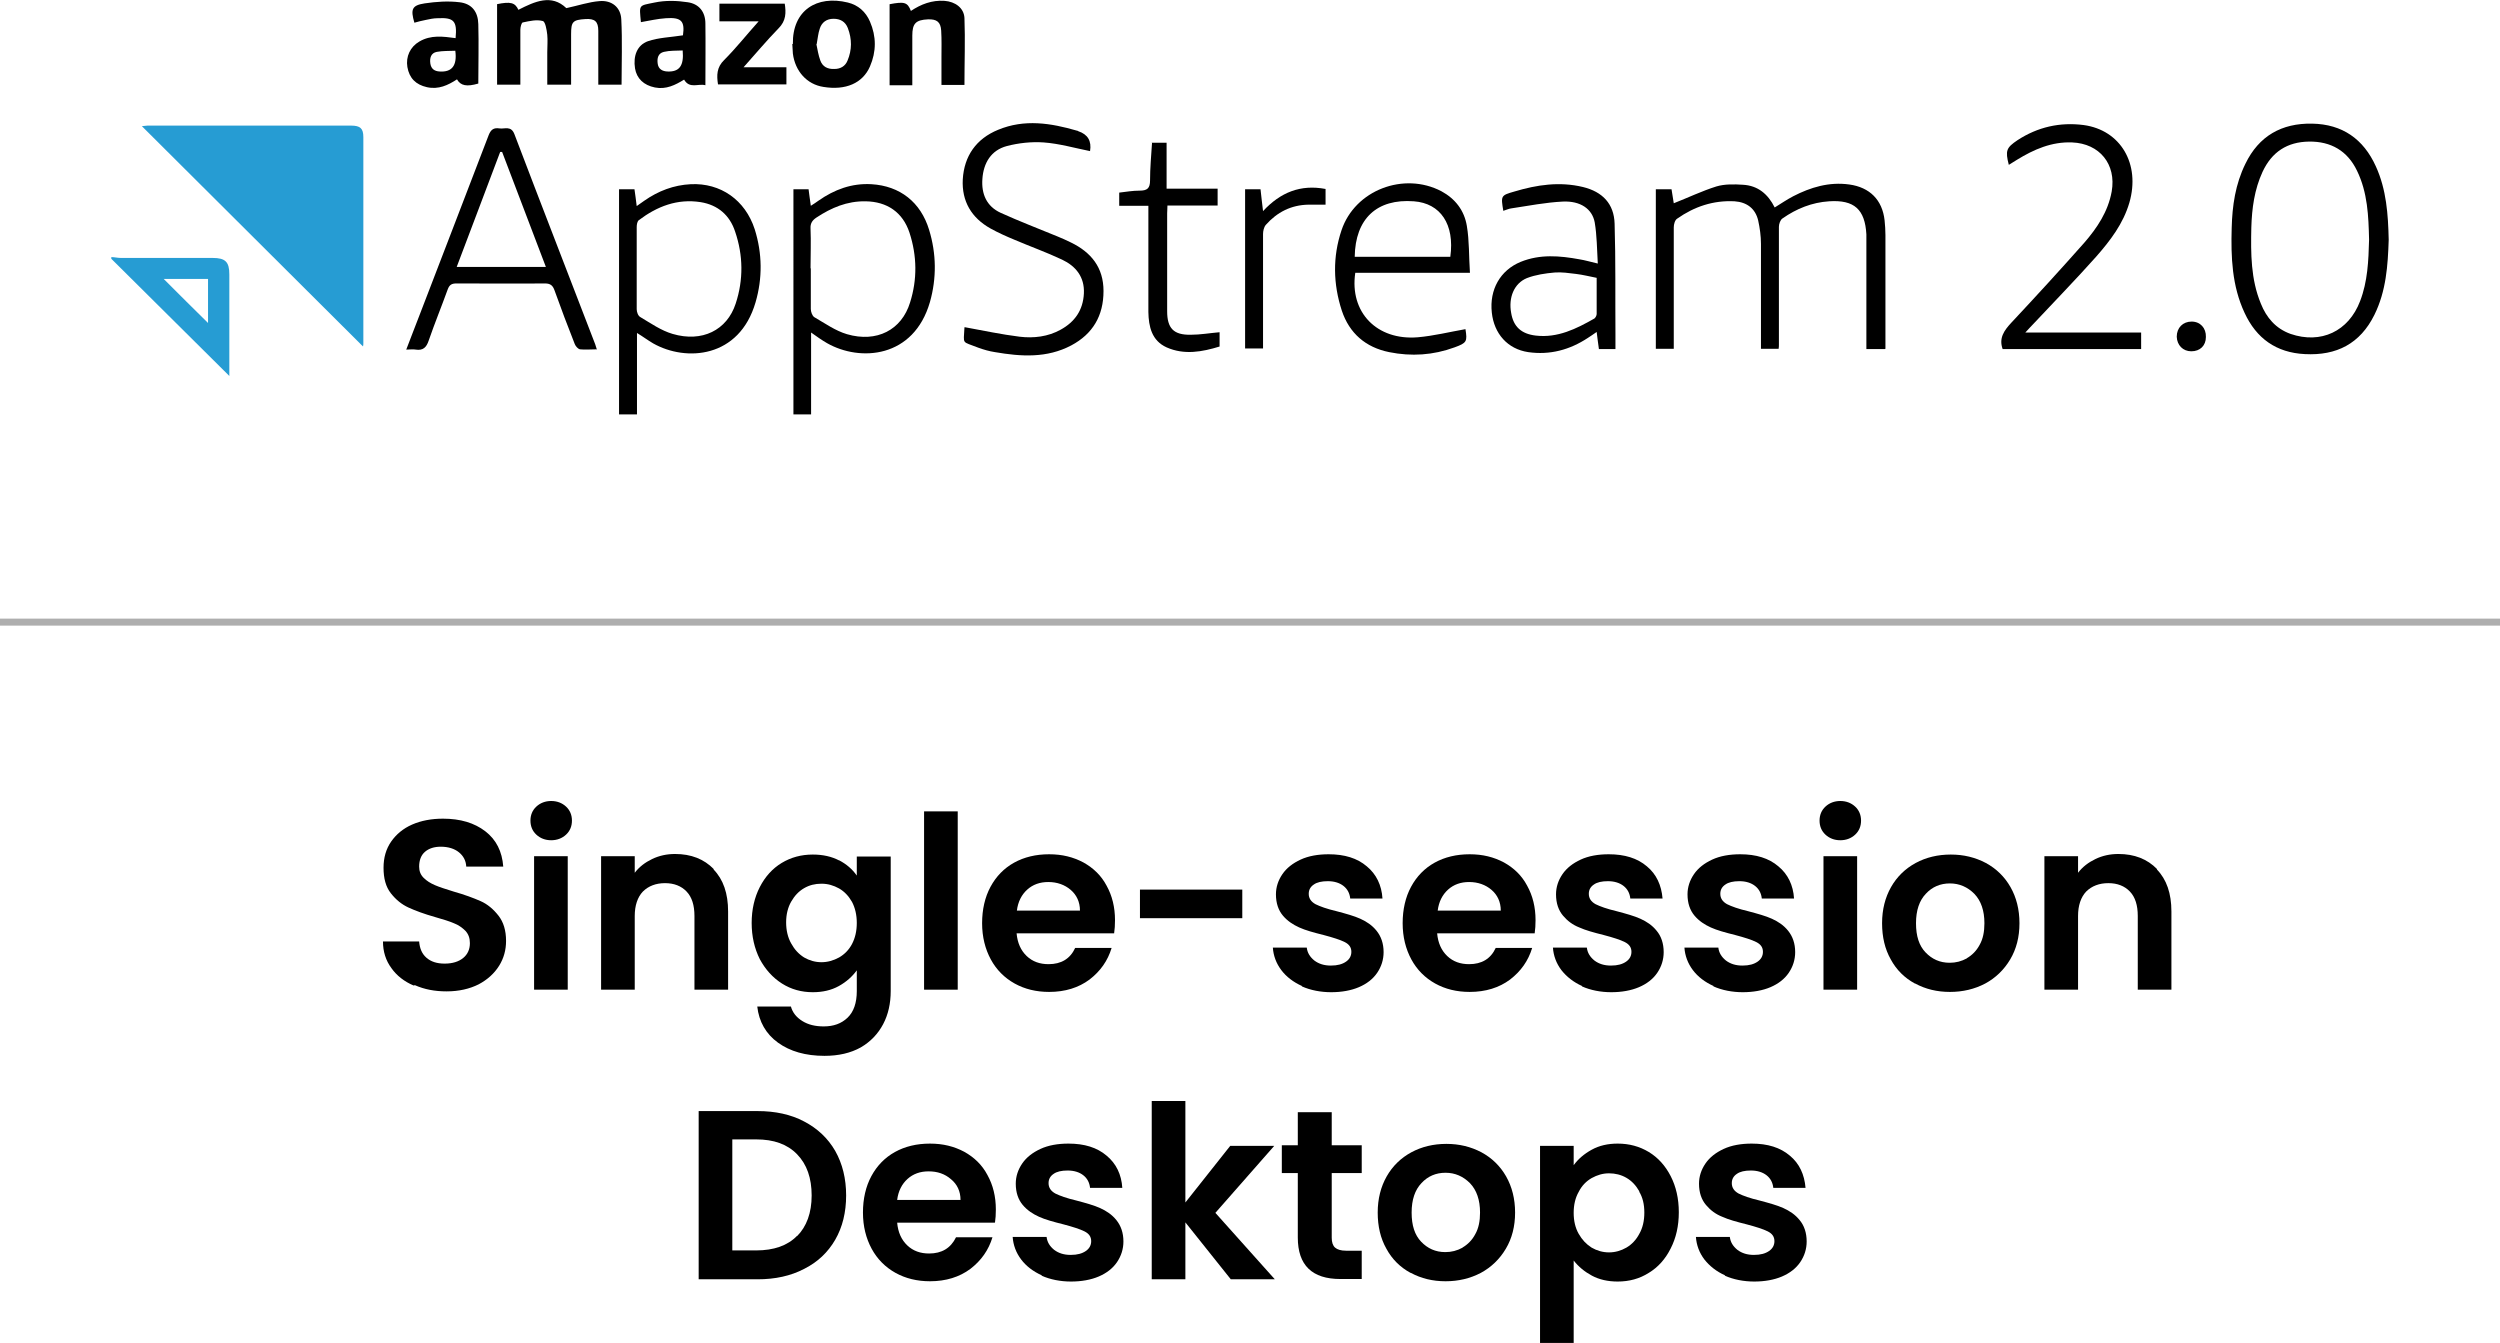
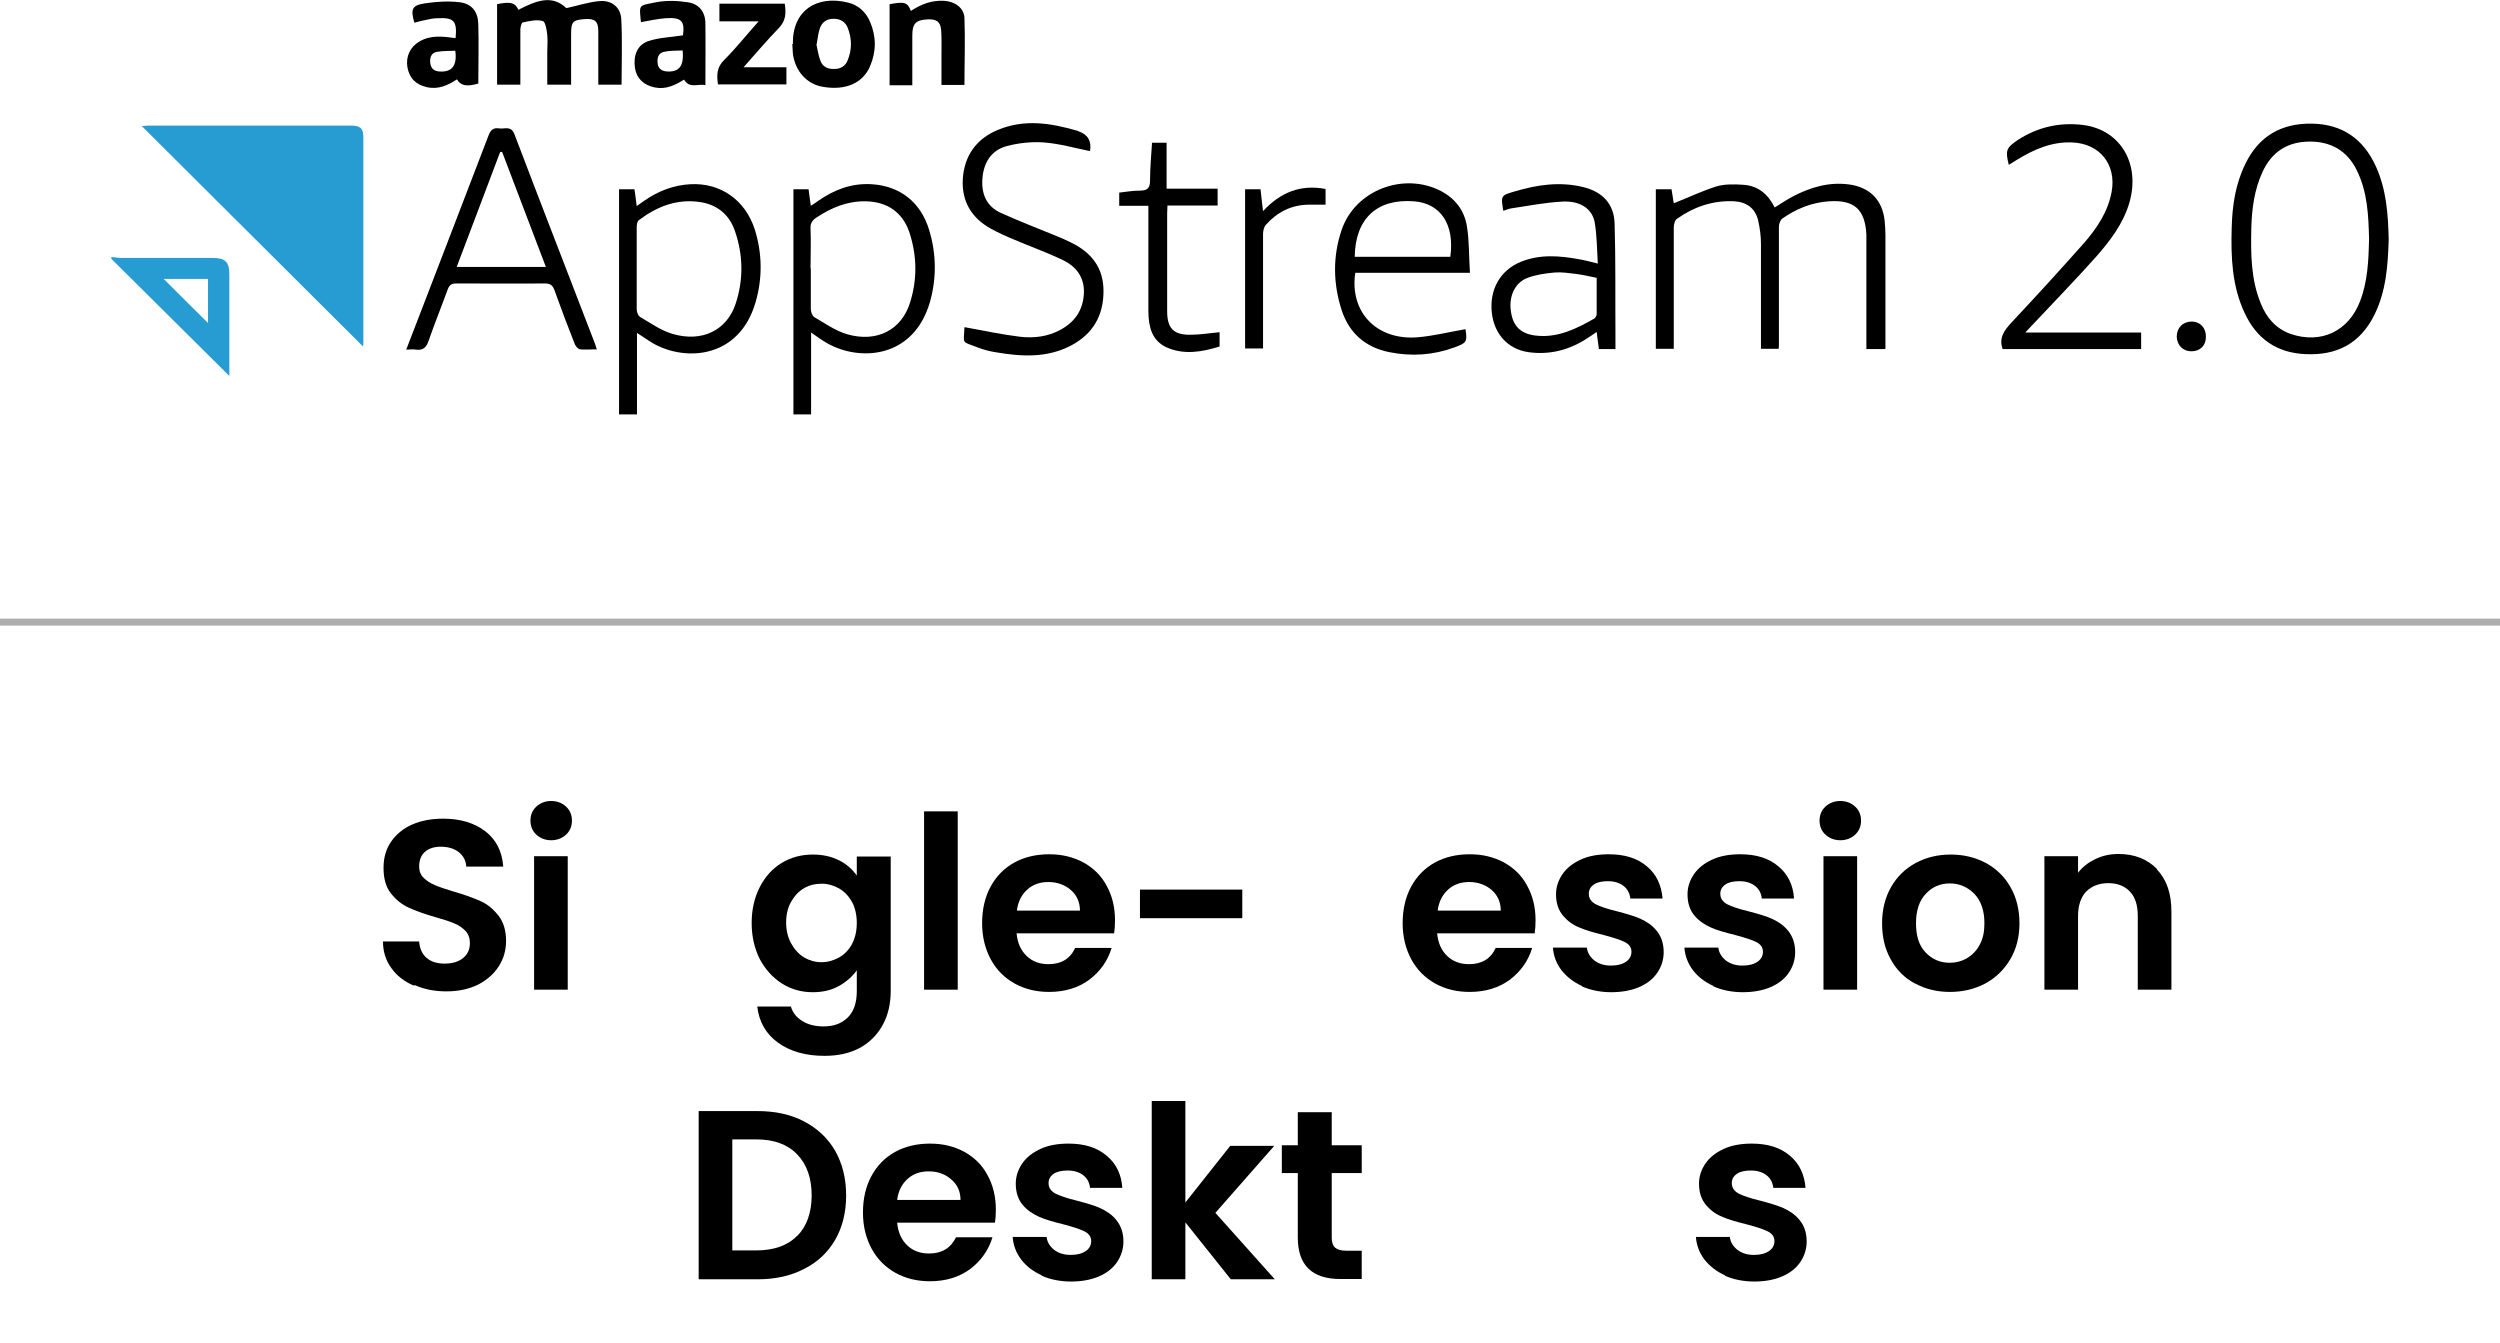
<svg xmlns="http://www.w3.org/2000/svg" id="Layer_2" data-name="Layer 2" viewBox="0 0 89.17 47.9">
  <defs>
    <style>
      .cls-1 {
        fill: none;
        stroke: #aeaeae;
        stroke-miterlimit: 10;
        stroke-width: .25px;
      }

      .cls-2 {
        fill: #269cd3;
      }
    </style>
  </defs>
  <g id="Layer_1-2" data-name="Layer 1">
    <g>
      <g>
        <g>
          <path d="M14.75,35.15c-.33-.14-.6-.35-.79-.62-.2-.27-.3-.59-.3-.95h1.29c.02.25.1.44.26.58.16.14.37.21.65.21s.5-.07.66-.2.24-.31.24-.53c0-.18-.05-.32-.16-.44-.11-.11-.25-.21-.41-.27-.16-.07-.39-.14-.67-.22-.39-.11-.71-.23-.95-.34-.24-.11-.45-.28-.63-.51-.18-.23-.26-.53-.26-.91,0-.36.09-.67.27-.93.18-.26.43-.47.75-.61.32-.14.69-.21,1.1-.21.62,0,1.12.15,1.51.45s.6.72.64,1.26h-1.32c-.01-.21-.1-.38-.26-.51-.16-.13-.38-.2-.65-.2-.23,0-.42.06-.56.18-.14.12-.21.3-.21.53,0,.16.05.29.16.4.11.11.24.19.4.26.16.07.38.14.67.23.39.11.71.23.96.34.25.11.46.29.64.52.18.23.27.53.27.9,0,.32-.08.62-.25.89s-.41.49-.73.66c-.32.16-.7.25-1.14.25-.42,0-.79-.07-1.13-.22Z" />
          <path d="M19.13,29.77c-.14-.13-.21-.3-.21-.5s.07-.37.21-.5c.14-.13.32-.2.53-.2s.39.07.53.2c.14.13.21.3.21.5s-.07.37-.21.5-.32.2-.53.2-.39-.07-.53-.2ZM20.25,30.54v4.76h-1.2v-4.76h1.2Z" />
-           <path d="M25.45,31.01c.35.36.52.86.52,1.5v2.79h-1.2v-2.63c0-.38-.09-.67-.28-.87-.19-.2-.45-.3-.77-.3s-.59.1-.79.3c-.19.2-.29.5-.29.87v2.63h-1.2v-4.76h1.2v.59c.16-.21.37-.37.62-.49.25-.12.52-.18.82-.18.57,0,1.03.18,1.38.54Z" />
          <path d="M29.92,30.68c.27.14.48.32.64.55v-.68h1.21v4.8c0,.44-.09.84-.27,1.18s-.44.62-.8.83c-.36.2-.79.3-1.29.3-.68,0-1.23-.16-1.66-.47s-.68-.75-.74-1.29h1.2c.06.22.2.39.41.52.21.13.46.19.76.19.35,0,.63-.1.85-.31.22-.21.33-.53.33-.95v-.74c-.16.22-.37.41-.64.56-.27.15-.58.22-.93.22-.4,0-.77-.1-1.1-.31-.33-.21-.59-.5-.79-.87-.19-.38-.29-.81-.29-1.29s.1-.91.29-1.28c.19-.37.45-.66.78-.86.33-.2.7-.3,1.11-.3.36,0,.67.07.94.21ZM30.39,32.17c-.12-.21-.27-.37-.46-.48-.2-.11-.4-.17-.63-.17s-.43.05-.62.16c-.19.11-.34.27-.46.48-.12.21-.18.46-.18.74s.06.54.18.75c.12.22.27.38.46.5.19.11.4.17.62.17s.43-.06.63-.17c.19-.11.35-.27.46-.48.11-.21.17-.46.17-.75s-.06-.54-.17-.75Z" />
          <path d="M34.16,28.94v6.36h-1.2v-6.36h1.2Z" />
          <path d="M39.74,33.29h-3.48c.03.34.15.61.36.81.21.2.47.29.78.29.45,0,.77-.19.95-.58h1.3c-.14.46-.4.83-.79,1.13-.39.29-.87.44-1.44.44-.46,0-.87-.1-1.23-.3-.36-.2-.65-.49-.85-.86-.2-.37-.31-.8-.31-1.29s.1-.93.3-1.3c.2-.37.48-.66.84-.86.36-.2.78-.3,1.25-.3s.86.1,1.22.29c.36.2.64.47.83.83.2.36.3.77.3,1.23,0,.17-.01.33-.03.46ZM38.52,32.48c0-.31-.12-.56-.33-.74s-.48-.28-.8-.28c-.3,0-.55.09-.75.27-.2.18-.33.43-.37.75h2.26Z" />
          <path d="M44.31,31.73v1.02h-3.65v-1.02h3.65Z" />
-           <path d="M46.44,35.17c-.31-.14-.56-.33-.74-.57-.18-.24-.28-.51-.3-.8h1.21c.02.18.11.33.27.46.16.12.35.18.59.18s.41-.05.54-.14c.13-.09.19-.21.19-.35,0-.16-.08-.27-.24-.35-.16-.08-.41-.16-.75-.25-.36-.09-.65-.17-.87-.27s-.42-.23-.58-.42c-.16-.19-.25-.44-.25-.76,0-.26.08-.5.23-.72.15-.22.37-.39.65-.52.28-.13.62-.19,1-.19.57,0,1.02.14,1.36.43.34.28.53.67.56,1.15h-1.15c-.02-.19-.1-.34-.24-.45-.14-.11-.33-.17-.56-.17-.22,0-.39.04-.5.12-.12.08-.18.19-.18.33,0,.16.08.28.24.37.16.08.41.17.75.25.34.09.63.17.85.27s.42.23.58.43.25.45.25.76c0,.27-.08.52-.23.74-.15.22-.37.39-.65.51-.28.12-.62.18-.99.18s-.74-.07-1.05-.21Z" />
          <path d="M54.74,33.29h-3.48c.03.34.15.61.36.81.21.2.47.29.78.29.45,0,.77-.19.95-.58h1.3c-.14.46-.4.83-.79,1.13-.39.29-.87.44-1.44.44-.46,0-.87-.1-1.23-.3-.36-.2-.65-.49-.85-.86-.2-.37-.31-.8-.31-1.29s.1-.93.3-1.3c.2-.37.48-.66.84-.86.36-.2.78-.3,1.25-.3s.86.1,1.22.29c.36.2.64.47.83.83.2.36.3.77.3,1.23,0,.17-.01.33-.03.46ZM53.53,32.48c0-.31-.12-.56-.33-.74s-.48-.28-.8-.28c-.3,0-.55.09-.75.27-.2.18-.33.43-.37.75h2.26Z" />
          <path d="M56.43,35.17c-.31-.14-.55-.33-.74-.57-.18-.24-.28-.51-.3-.8h1.21c.02.18.11.33.27.46.16.12.35.18.59.18s.41-.05.54-.14.19-.21.19-.35c0-.16-.08-.27-.24-.35s-.41-.16-.75-.25c-.36-.09-.65-.17-.87-.27-.23-.09-.42-.23-.58-.42-.16-.19-.25-.44-.25-.76,0-.26.08-.5.23-.72s.37-.39.65-.52c.28-.13.62-.19,1-.19.57,0,1.02.14,1.36.43.34.28.52.67.56,1.15h-1.15c-.02-.19-.1-.34-.24-.45-.14-.11-.33-.17-.56-.17-.22,0-.39.04-.5.12-.12.08-.18.19-.18.33,0,.16.08.28.24.37.16.08.41.17.75.25.34.09.63.17.85.27s.42.23.58.43c.16.19.25.45.25.76,0,.27-.08.52-.23.74-.15.22-.37.39-.65.51-.28.12-.62.18-.99.18s-.74-.07-1.05-.21Z" />
          <path d="M61.12,35.17c-.31-.14-.56-.33-.74-.57-.18-.24-.28-.51-.3-.8h1.21c.02.18.11.33.27.46.16.12.35.18.59.18s.41-.05.54-.14c.13-.09.19-.21.19-.35,0-.16-.08-.27-.24-.35-.16-.08-.41-.16-.75-.25-.36-.09-.65-.17-.87-.27s-.42-.23-.58-.42c-.16-.19-.25-.44-.25-.76,0-.26.08-.5.23-.72.15-.22.37-.39.65-.52.28-.13.62-.19,1-.19.57,0,1.02.14,1.36.43.34.28.53.67.56,1.15h-1.15c-.02-.19-.1-.34-.24-.45-.14-.11-.33-.17-.56-.17-.22,0-.39.04-.5.12-.12.08-.18.19-.18.33,0,.16.08.28.24.37.16.08.41.17.75.25.34.09.63.17.85.27s.42.23.58.43.25.45.25.76c0,.27-.08.52-.23.74-.15.22-.37.39-.65.51-.28.12-.62.18-.99.18s-.74-.07-1.05-.21Z" />
          <path d="M65.11,29.77c-.14-.13-.21-.3-.21-.5s.07-.37.21-.5c.14-.13.32-.2.53-.2s.39.07.53.2c.14.13.21.3.21.5s-.07.37-.21.5-.32.2-.53.2-.39-.07-.53-.2ZM66.24,30.54v4.76h-1.2v-4.76h1.2Z" />
          <path d="M68.3,35.08c-.37-.2-.66-.49-.86-.86-.21-.37-.31-.8-.31-1.29s.11-.92.32-1.29c.21-.37.51-.66.88-.86.37-.2.79-.3,1.25-.3s.87.1,1.25.3c.37.2.67.49.88.86.21.37.32.8.32,1.29s-.11.92-.33,1.29c-.22.37-.52.66-.89.86-.38.2-.8.3-1.26.3s-.87-.1-1.24-.3ZM70.15,34.18c.19-.11.35-.27.46-.48.12-.21.17-.47.17-.77,0-.45-.12-.8-.36-1.05-.24-.24-.53-.37-.87-.37s-.63.12-.86.37c-.23.24-.35.59-.35,1.05s.11.8.34,1.04c.23.24.51.37.86.37.22,0,.42-.05.62-.16Z" />
          <path d="M76.93,31.01c.35.36.52.86.52,1.5v2.79h-1.2v-2.63c0-.38-.09-.67-.28-.87-.19-.2-.45-.3-.77-.3s-.59.1-.79.3c-.19.2-.29.5-.29.87v2.63h-1.2v-4.76h1.2v.59c.16-.21.37-.37.62-.49.25-.12.52-.18.82-.18.57,0,1.03.18,1.38.54Z" />
          <path d="M28.68,40c.48.25.85.6,1.11,1.05.26.46.39.99.39,1.59s-.13,1.13-.39,1.58-.63.8-1.11,1.04c-.48.25-1.03.37-1.66.37h-2.1v-6h2.1c.63,0,1.19.12,1.66.37ZM28.43,44.09c.34-.34.52-.83.52-1.45s-.17-1.11-.52-1.47-.83-.53-1.46-.53h-.85v3.96h.85c.63,0,1.12-.17,1.46-.52Z" />
          <path d="M35.48,43.61h-3.48c.03.34.15.61.36.81.21.2.47.29.78.29.45,0,.77-.19.96-.58h1.3c-.14.46-.4.83-.79,1.13-.39.29-.87.44-1.44.44-.46,0-.87-.1-1.23-.3-.36-.2-.65-.49-.85-.86-.2-.37-.31-.8-.31-1.29s.1-.93.3-1.3c.2-.37.48-.66.84-.86.36-.2.78-.3,1.25-.3s.86.1,1.22.29c.36.2.64.47.83.83.2.36.3.77.3,1.23,0,.17-.01.33-.03.46ZM34.26,42.8c0-.31-.12-.56-.34-.74-.22-.19-.48-.28-.8-.28-.3,0-.55.09-.75.27-.2.18-.33.43-.37.75h2.26Z" />
          <path d="M37.16,45.49c-.31-.14-.56-.33-.74-.57-.18-.24-.28-.51-.3-.8h1.21c.02.18.11.33.27.46.16.12.35.18.59.18s.41-.05.54-.14c.13-.09.19-.21.19-.35,0-.16-.08-.27-.24-.35-.16-.08-.41-.16-.75-.25-.36-.09-.65-.17-.87-.27s-.42-.23-.58-.42c-.16-.19-.25-.44-.25-.76,0-.26.08-.5.23-.72.15-.22.37-.39.65-.52.28-.13.62-.19,1-.19.57,0,1.02.14,1.36.43.34.28.53.67.56,1.15h-1.15c-.02-.19-.1-.34-.24-.45-.14-.11-.33-.17-.56-.17-.22,0-.39.04-.5.12-.12.08-.18.19-.18.33,0,.16.08.28.24.37.16.08.41.17.75.25.34.09.63.17.85.27s.42.23.58.43.25.45.25.76c0,.27-.08.52-.23.74-.15.22-.37.39-.65.51-.28.12-.62.18-.99.18s-.74-.07-1.05-.21Z" />
          <path d="M43.9,45.63l-1.62-2.03v2.03h-1.2v-6.36h1.2v3.62l1.6-2.02h1.57l-2.1,2.39,2.12,2.37h-1.56Z" />
          <path d="M47.5,41.85v2.3c0,.16.04.28.12.35.08.07.21.11.39.11h.56v1.01h-.76c-1.01,0-1.52-.49-1.52-1.48v-2.3h-.57v-.99h.57v-1.18h1.21v1.18h1.07v.99h-1.07Z" />
-           <path d="M50.31,45.4c-.37-.2-.66-.49-.86-.86-.21-.37-.31-.8-.31-1.29s.11-.92.32-1.29c.21-.37.51-.66.88-.86.37-.2.79-.3,1.25-.3s.87.1,1.25.3c.37.2.67.49.88.86.21.37.32.8.32,1.29s-.11.92-.33,1.29c-.22.37-.52.66-.89.86-.38.2-.8.3-1.26.3s-.87-.1-1.24-.3ZM52.16,44.5c.19-.11.35-.27.46-.48.12-.21.17-.47.17-.77,0-.45-.12-.8-.36-1.05-.24-.24-.53-.37-.87-.37s-.63.12-.86.37c-.23.24-.35.59-.35,1.05s.11.8.34,1.04c.23.24.51.37.86.37.22,0,.42-.05.62-.16Z" />
-           <path d="M56.77,41.01c.27-.15.58-.22.93-.22.41,0,.78.1,1.11.3.33.2.59.49.78.86.19.37.29.8.29,1.29s-.1.92-.29,1.29c-.19.38-.45.67-.78.87-.33.21-.7.31-1.11.31-.35,0-.66-.07-.92-.21s-.48-.32-.65-.54v2.95h-1.2v-7.04h1.2v.69c.16-.22.37-.4.64-.55ZM58.47,42.49c-.12-.21-.27-.37-.46-.48-.19-.11-.4-.16-.62-.16s-.42.06-.62.17c-.19.11-.35.27-.46.49-.12.21-.18.46-.18.75s.06.54.18.75.27.37.46.49c.19.11.4.17.62.17s.43-.06.62-.17c.19-.11.35-.28.46-.49.12-.21.18-.46.18-.76s-.06-.54-.18-.74Z" />
          <path d="M61.53,45.49c-.31-.14-.55-.33-.74-.57-.18-.24-.28-.51-.3-.8h1.21c.02.18.11.33.27.46.16.12.35.18.59.18s.41-.05.54-.14.19-.21.19-.35c0-.16-.08-.27-.24-.35s-.41-.16-.75-.25c-.36-.09-.65-.17-.87-.27-.23-.09-.42-.23-.58-.42-.16-.19-.25-.44-.25-.76,0-.26.08-.5.23-.72s.37-.39.65-.52c.28-.13.62-.19,1-.19.57,0,1.02.14,1.36.43.34.28.52.67.56,1.15h-1.15c-.02-.19-.1-.34-.24-.45-.14-.11-.33-.17-.56-.17-.22,0-.39.04-.5.12-.12.08-.18.19-.18.33,0,.16.08.28.24.37.16.08.41.17.75.25.34.09.63.17.85.27s.42.23.58.43c.16.19.25.45.25.76,0,.27-.08.52-.23.74-.15.22-.37.39-.65.51-.28.12-.62.18-.99.18s-.74-.07-1.05-.21Z" />
        </g>
        <line class="cls-1" y1="22.19" x2="89.17" y2="22.19" />
      </g>
      <g>
        <path class="cls-2" d="M3.97,9.17c.11,0,.22.03.34.03,1.09,0,2.18,0,3.27,0,.46,0,.6.14.6.59,0,1.1,0,2.19,0,3.29v.33c-1.44-1.43-2.82-2.8-4.21-4.18,0-.02,0-.04,0-.06ZM5.84,9.95c.54.54,1.07,1.07,1.58,1.57v-1.57h-1.58Z" />
        <path class="cls-2" d="M12.94,12.35c-2.64-2.63-5.25-5.23-7.88-7.85.06,0,.13-.02.2-.02,2.42,0,4.84,0,7.26,0,.33,0,.44.1.44.41,0,2.45,0,4.9,0,7.35,0,.03,0,.07-.01.11Z" />
        <path d="M67.23,12.45h-.66c0-.11,0-.21,0-.31,0-1.23,0-2.46,0-3.69,0-.03,0-.06,0-.09-.05-.89-.43-1.24-1.33-1.18-.61.04-1.16.26-1.66.61-.08.05-.13.2-.13.3,0,1.4,0,2.8,0,4.2,0,.05,0,.09-.01.15h-.63c0-.11,0-.21,0-.31,0-1.14,0-2.29,0-3.43,0-.28-.04-.57-.1-.84-.1-.42-.4-.65-.84-.68-.76-.04-1.44.19-2.05.62-.08.05-.12.2-.12.31,0,1.33,0,2.67,0,4v.33h-.64v-5.69h.56c.03.19.06.37.08.5.51-.2,1.01-.44,1.52-.6.3-.09.64-.08.95-.06.53.03.89.33,1.13.81.23-.14.43-.28.66-.4.62-.32,1.28-.52,2-.42.73.1,1.18.55,1.26,1.28.04.35.03.7.03,1.05,0,1.07,0,2.14,0,3.21v.32Z" />
        <path d="M85.2,8.56c-.03.91-.09,1.82-.51,2.67-.51,1.03-1.35,1.46-2.48,1.4-1.02-.05-1.73-.56-2.15-1.47-.45-.96-.49-1.99-.46-3.03.02-.79.13-1.56.49-2.29.48-.99,1.29-1.45,2.38-1.43,1.08.02,1.83.55,2.27,1.52.38.83.44,1.72.46,2.62ZM84.5,8.54c-.02-.83-.05-1.67-.43-2.45-.34-.71-.93-1.05-1.71-1.04-.78.01-1.33.37-1.66,1.08-.29.63-.38,1.3-.4,1.99-.02.92-.02,1.84.34,2.71.2.5.53.89,1.06,1.08,1.08.37,2.07-.09,2.48-1.17.27-.7.3-1.44.32-2.19Z" />
        <path d="M22.72,11.87v2.91h-.64V6.75h.55c.03.19.05.37.08.6.11-.08.19-.13.27-.19.5-.35,1.05-.56,1.66-.59,1.06-.05,1.94.56,2.28,1.61.27.86.28,1.74.03,2.6-.58,2-2.48,2.13-3.65,1.47-.19-.11-.36-.24-.59-.38ZM22.71,9.55c0,.49,0,.98,0,1.48,0,.1.05.24.13.28.37.22.74.48,1.15.6,1.05.31,1.94-.13,2.25-1.08.28-.85.27-1.72-.02-2.57-.19-.58-.61-.95-1.23-1.05-.83-.13-1.55.15-2.2.64-.06.04-.08.16-.08.25,0,.48,0,.97,0,1.45Z" />
        <path d="M28.29,6.75h.55c.02.18.05.36.08.59.11-.07.19-.12.27-.18.57-.4,1.19-.63,1.89-.59,1.02.06,1.76.64,2.06,1.63.26.85.27,1.72.03,2.57-.58,2.01-2.49,2.14-3.67,1.47-.19-.11-.36-.23-.57-.38v2.92h-.63V6.75ZM28.92,9.57c0,.48,0,.97,0,1.45,0,.1.05.24.12.29.38.22.76.49,1.17.61,1.06.31,1.95-.15,2.25-1.13.26-.82.25-1.66-.02-2.49-.24-.73-.8-1.11-1.57-1.12-.66-.01-1.22.23-1.75.58-.15.1-.22.21-.21.39.02.47,0,.95,0,1.42Z" />
        <path d="M21.27,12.46c-.21,0-.4.02-.58,0-.07-.01-.16-.11-.19-.19-.25-.63-.49-1.27-.72-1.91-.06-.17-.14-.25-.34-.25-1.05.01-2.11,0-3.16,0-.17,0-.25.05-.31.21-.22.61-.47,1.22-.68,1.83-.08.24-.2.36-.46.32-.1-.02-.2,0-.34,0,.16-.43.32-.82.47-1.22.82-2.14,1.65-4.28,2.47-6.43.08-.2.18-.27.38-.24.19.03.42-.11.54.21.95,2.5,1.92,4.99,2.88,7.49.02.05.03.11.06.19ZM17.91,5.42s-.05,0-.07,0c-.51,1.36-1.03,2.72-1.55,4.1h3.18c-.53-1.39-1.04-2.74-1.56-4.1Z" />
        <path d="M34.41,11.67c.66.12,1.31.26,1.96.34.5.06,1.01,0,1.46-.25.51-.28.8-.7.83-1.29.03-.59-.29-.98-.78-1.21-.55-.26-1.14-.47-1.7-.71-.29-.12-.58-.25-.85-.4-.68-.38-1.03-.97-.99-1.75.05-.84.48-1.45,1.26-1.77.94-.39,1.88-.24,2.81.03.02,0,.04.01.05.02q.51.17.42.71c-.55-.11-1.1-.27-1.66-.31-.43-.03-.89.02-1.31.13-.56.15-.83.6-.87,1.17-.04.54.15.98.65,1.21.66.3,1.34.56,2.02.84.17.07.33.14.49.22.72.35,1.16.89,1.16,1.73,0,.88-.38,1.53-1.15,1.94-.87.46-1.79.4-2.72.24-.2-.03-.41-.09-.6-.16-.6-.24-.52-.09-.49-.72Z" />
        <path d="M72.23,11.86h4.14v.59c-1.64,0-3.29,0-4.94,0-.14-.39.05-.66.31-.94.88-.94,1.75-1.89,2.6-2.85.46-.53.85-1.11.98-1.83.17-.97-.43-1.71-1.41-1.75-.73-.03-1.37.25-1.97.62-.09.06-.19.12-.29.18-.13-.51-.09-.61.31-.88.72-.47,1.51-.65,2.36-.54,1.32.18,2.03,1.39,1.63,2.77-.22.75-.68,1.35-1.18,1.92-.73.82-1.5,1.61-2.25,2.41-.08.08-.15.16-.28.3Z" />
        <path d="M57.61,12.45h-.58c-.03-.2-.05-.38-.08-.61-.12.08-.21.15-.31.21-.65.43-1.36.62-2.13.51-.74-.11-1.22-.66-1.3-1.41-.09-.82.3-1.51,1.03-1.81.69-.28,1.39-.22,2.1-.09.19.03.39.09.65.15-.03-.51-.03-1-.11-1.47-.09-.48-.51-.77-1.14-.74-.61.03-1.22.15-1.82.24-.1.01-.2.06-.3.09-.09-.54-.09-.55.4-.69.8-.24,1.61-.36,2.44-.16.7.17,1.11.6,1.13,1.31.04,1.31.02,2.63.03,3.94,0,.17,0,.34,0,.53ZM56.95,9.91c-.26-.05-.49-.11-.74-.14-.25-.03-.51-.07-.76-.05-.33.03-.68.08-.99.2-.46.19-.66.7-.56,1.24.08.49.36.75.88.81.78.09,1.44-.24,2.09-.61.04-.03.08-.11.08-.16,0-.42,0-.85,0-1.29Z" />
        <path d="M48.34,9.73c-.21,1.41.77,2.42,2.23,2.3.57-.05,1.13-.19,1.7-.29.07.44.05.49-.39.65-.76.28-1.54.33-2.33.17-.84-.17-1.42-.67-1.69-1.48-.31-.95-.33-1.92-.01-2.87.48-1.43,2.22-2.09,3.56-1.39.5.27.82.69.91,1.24.09.53.07,1.08.11,1.67h-4.08ZM48.31,9.16h3.42c.16-1.16-.35-1.91-1.3-1.98-1.32-.1-2.09.62-2.11,1.98Z" />
        <path d="M17.72.15c.49-.1.65-.06.77.2.59-.3,1.18-.57,1.71-.06.42-.09.8-.22,1.18-.25.44-.04.76.22.78.65.04.77.01,1.54.01,2.33h-.83c0-.27,0-.54,0-.81,0-.37,0-.74,0-1.11,0-.34-.13-.44-.46-.42-.45.03-.51.09-.51.54,0,.59,0,1.19,0,1.8h-.85v-1.16c0-.21.02-.42,0-.62-.02-.18-.07-.47-.16-.49-.22-.06-.47,0-.71.05-.05,0-.09.17-.09.26,0,.65,0,1.3,0,1.96h-.83V.15Z" />
        <path d="M41.07,5.09h.54v1.64h1.82v.6h-1.79c0,.12-.01.2-.01.28,0,1.16,0,2.33,0,3.49,0,.61.23.85.84.84.34,0,.68-.06,1.03-.09v.51c-.62.19-1.26.31-1.89.03-.53-.24-.64-.74-.65-1.26,0-1.15,0-2.31,0-3.46,0-.1,0-.2,0-.33h-1.04v-.47c.25-.03.49-.07.72-.07.28,0,.38-.08.38-.37,0-.43.04-.87.07-1.33Z" />
        <path d="M28.28,1.57c-.02-1.2.85-1.75,1.96-1.48.37.09.64.33.79.68.23.53.23,1.07,0,1.6-.26.6-.87.86-1.66.73-.59-.09-1.01-.56-1.09-1.19-.01-.11-.01-.23-.02-.34ZM29.12,1.58c.04.19.07.39.14.58.08.22.26.31.5.3.22,0,.39-.1.47-.3.16-.38.16-.77.01-1.16-.09-.23-.27-.33-.51-.33-.25,0-.42.13-.49.35-.06.17-.07.35-.11.55Z" />
        <path d="M31.73.15c.53-.1.64-.07.76.24.36-.24.75-.39,1.2-.36.38.03.69.25.71.61.03.79,0,1.58,0,2.39h-.82c0-.33,0-.66,0-.98,0-.32.01-.64-.01-.96-.02-.31-.16-.41-.47-.4-.44.02-.56.15-.56.58,0,.58,0,1.17,0,1.77h-.81V.15Z" />
        <path d="M16.25,1.36c.06-.61-.06-.74-.64-.71-.14,0-.28.03-.42.06-.14.03-.28.06-.41.1-.14-.48-.09-.62.37-.69.41-.06.83-.09,1.24-.04.44.05.66.34.67.78.02.71,0,1.42,0,2.12-.41.12-.63.08-.76-.15-.32.21-.66.37-1.07.28-.4-.09-.63-.32-.7-.72-.06-.37.1-.72.43-.91.41-.24.84-.18,1.29-.12ZM16.24,1.81c-.22.01-.44,0-.66.04-.21.04-.26.22-.23.42.03.19.15.27.33.28.44.03.63-.21.56-.74Z" />
        <path d="M24.36,1.26c.07-.5-.05-.65-.61-.61-.3.02-.6.09-.89.14-.06-.64-.09-.58.49-.7.38-.08.79-.07,1.18-.01.41.06.63.35.63.76.01.72,0,1.43,0,2.2-.26-.07-.56.14-.76-.2-.31.19-.64.36-1.04.28-.4-.08-.65-.32-.71-.68-.07-.44.07-.83.46-.97.38-.13.8-.14,1.25-.21ZM24.35,1.8c-.23.01-.46,0-.67.05-.21.05-.25.23-.22.43.03.19.17.26.34.27.43.02.6-.2.55-.75Z" />
        <path d="M47.28,6.74v.56c-.22,0-.41,0-.61,0-.62.01-1.12.27-1.52.72-.07.08-.1.22-.1.33,0,1.25,0,2.5,0,3.75v.33h-.64v-5.68h.55c.03.24.05.48.09.78.62-.67,1.34-.96,2.23-.79Z" />
        <path d="M28.05,2.4v.61h-2.44c-.05-.32-.05-.61.22-.87.42-.42.79-.89,1.23-1.38h-1.4V.13h2.33c.05.32.05.61-.22.88-.42.43-.81.9-1.25,1.39h1.52Z" />
        <path d="M78.16,12.53c-.3,0-.51-.22-.52-.52,0-.32.22-.54.53-.54.31,0,.52.23.51.55,0,.31-.21.51-.52.51Z" />
      </g>
    </g>
  </g>
</svg>